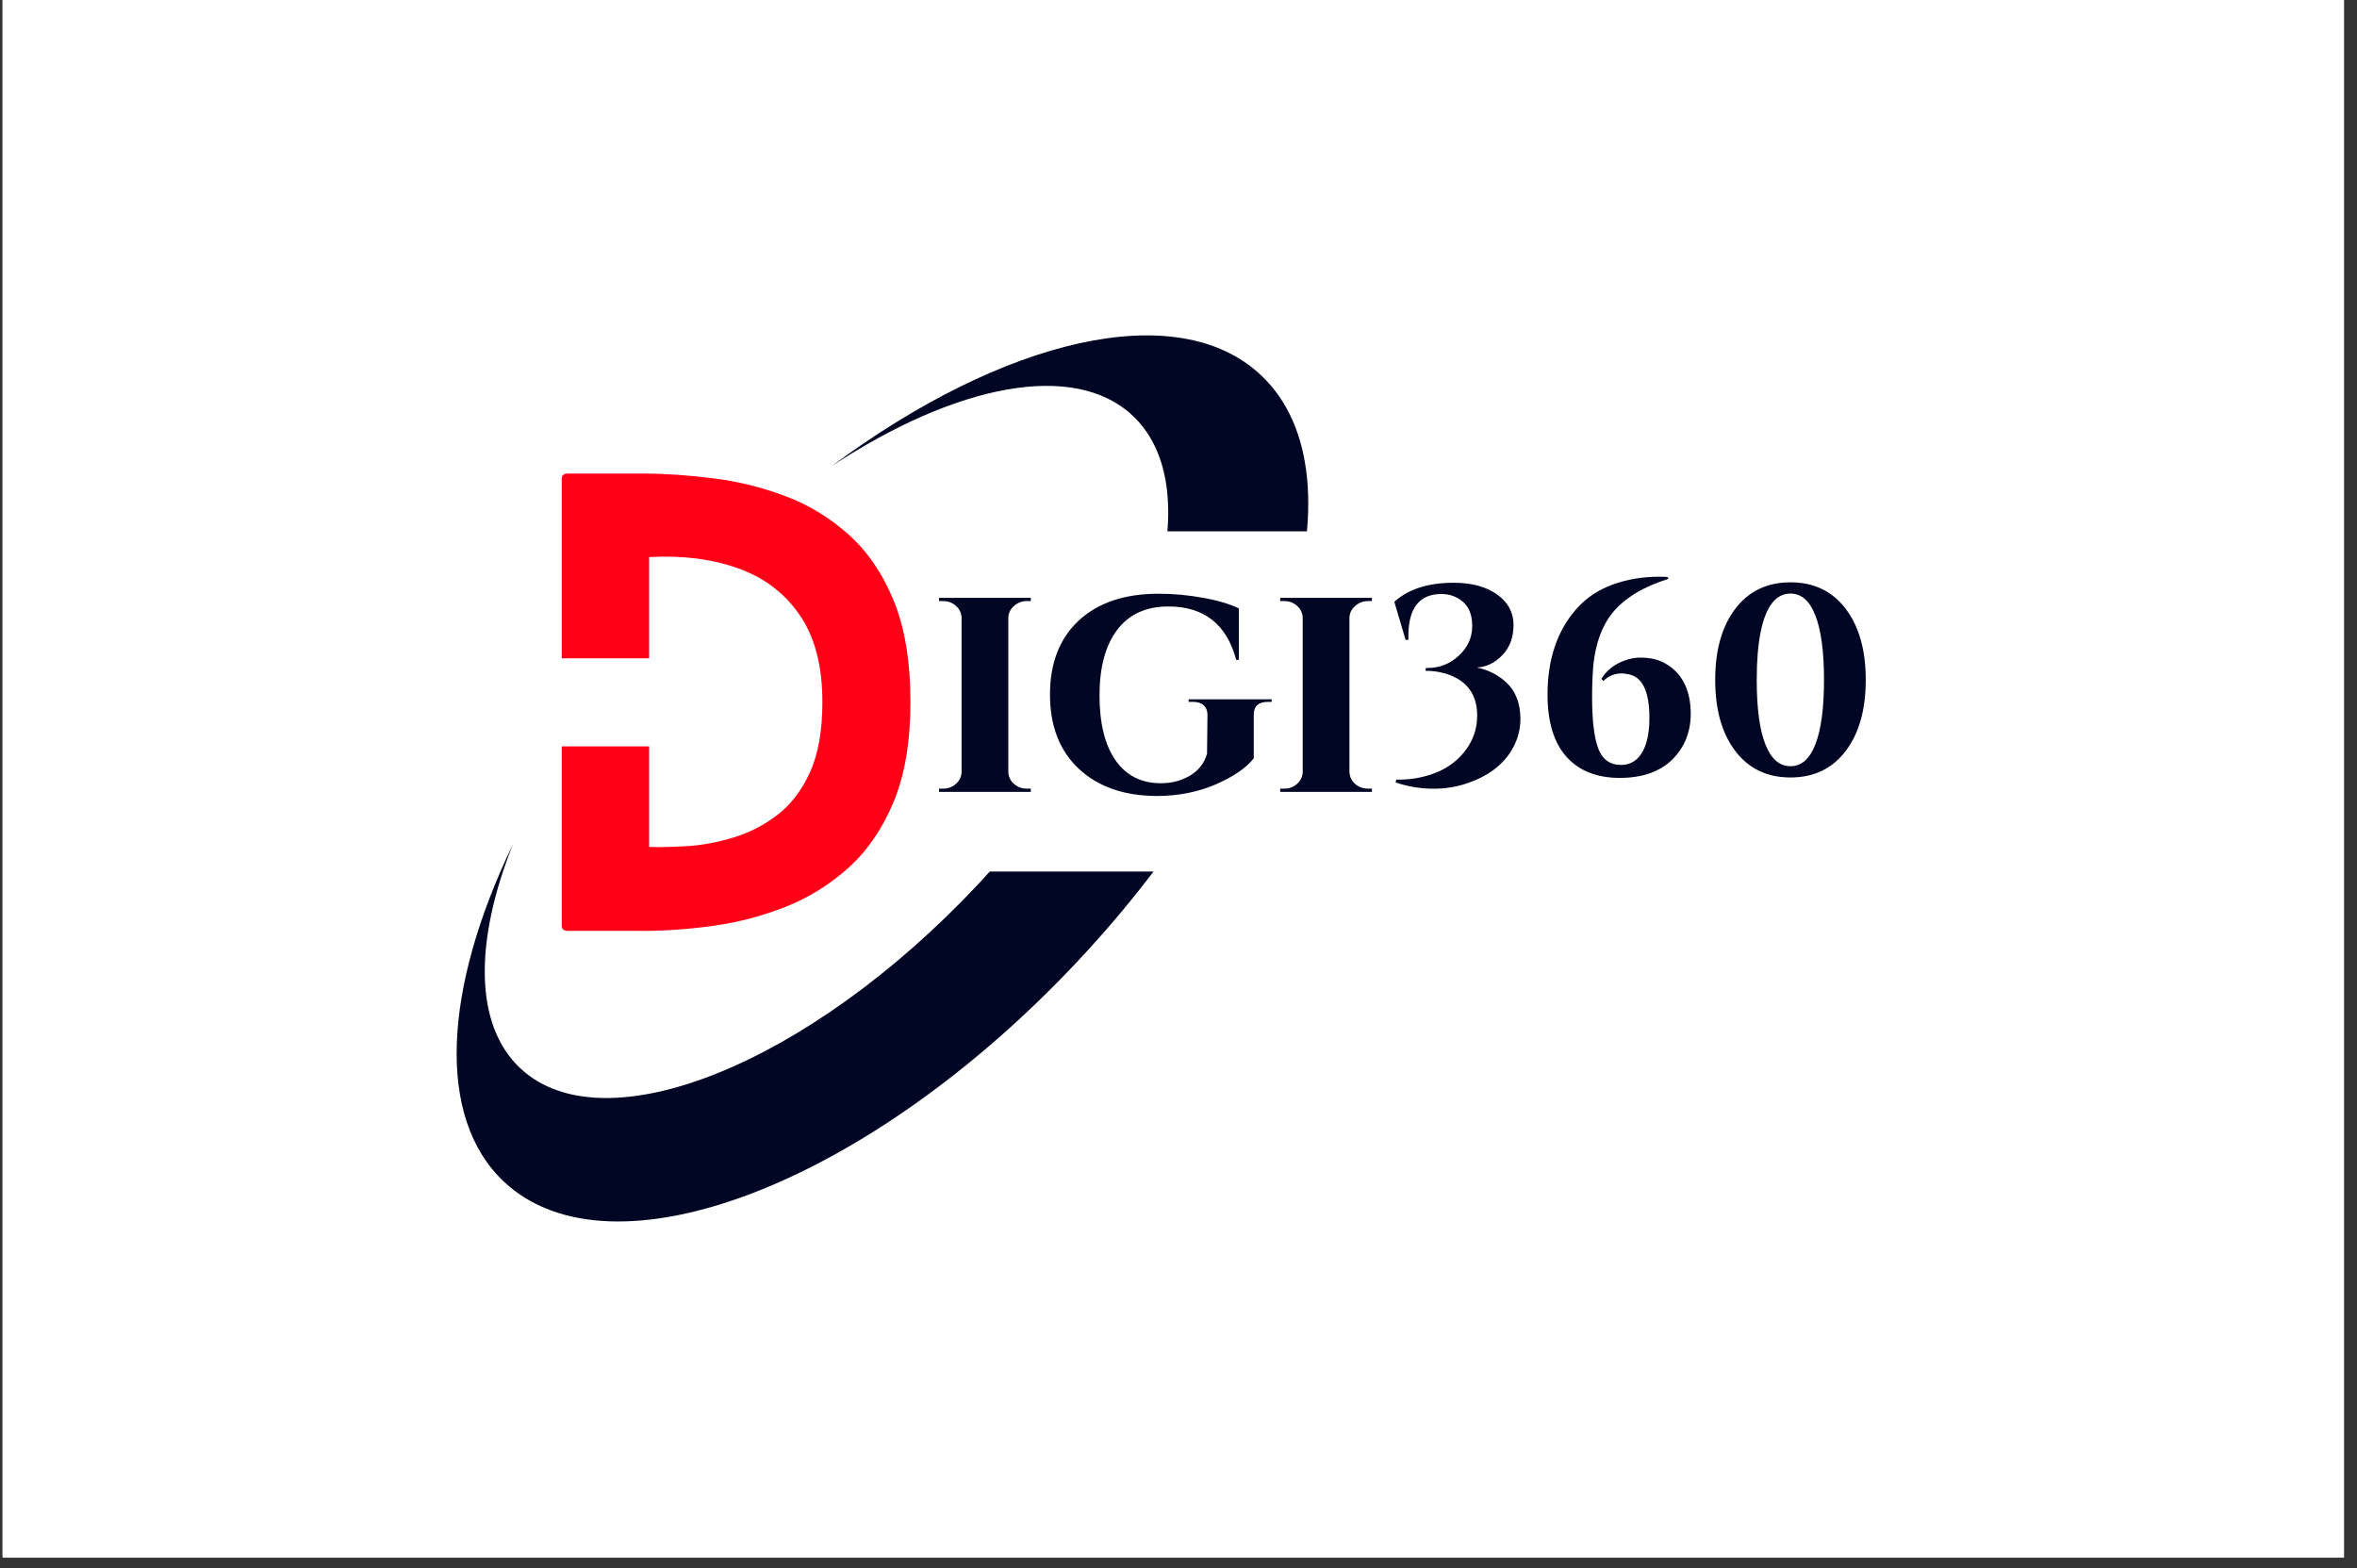
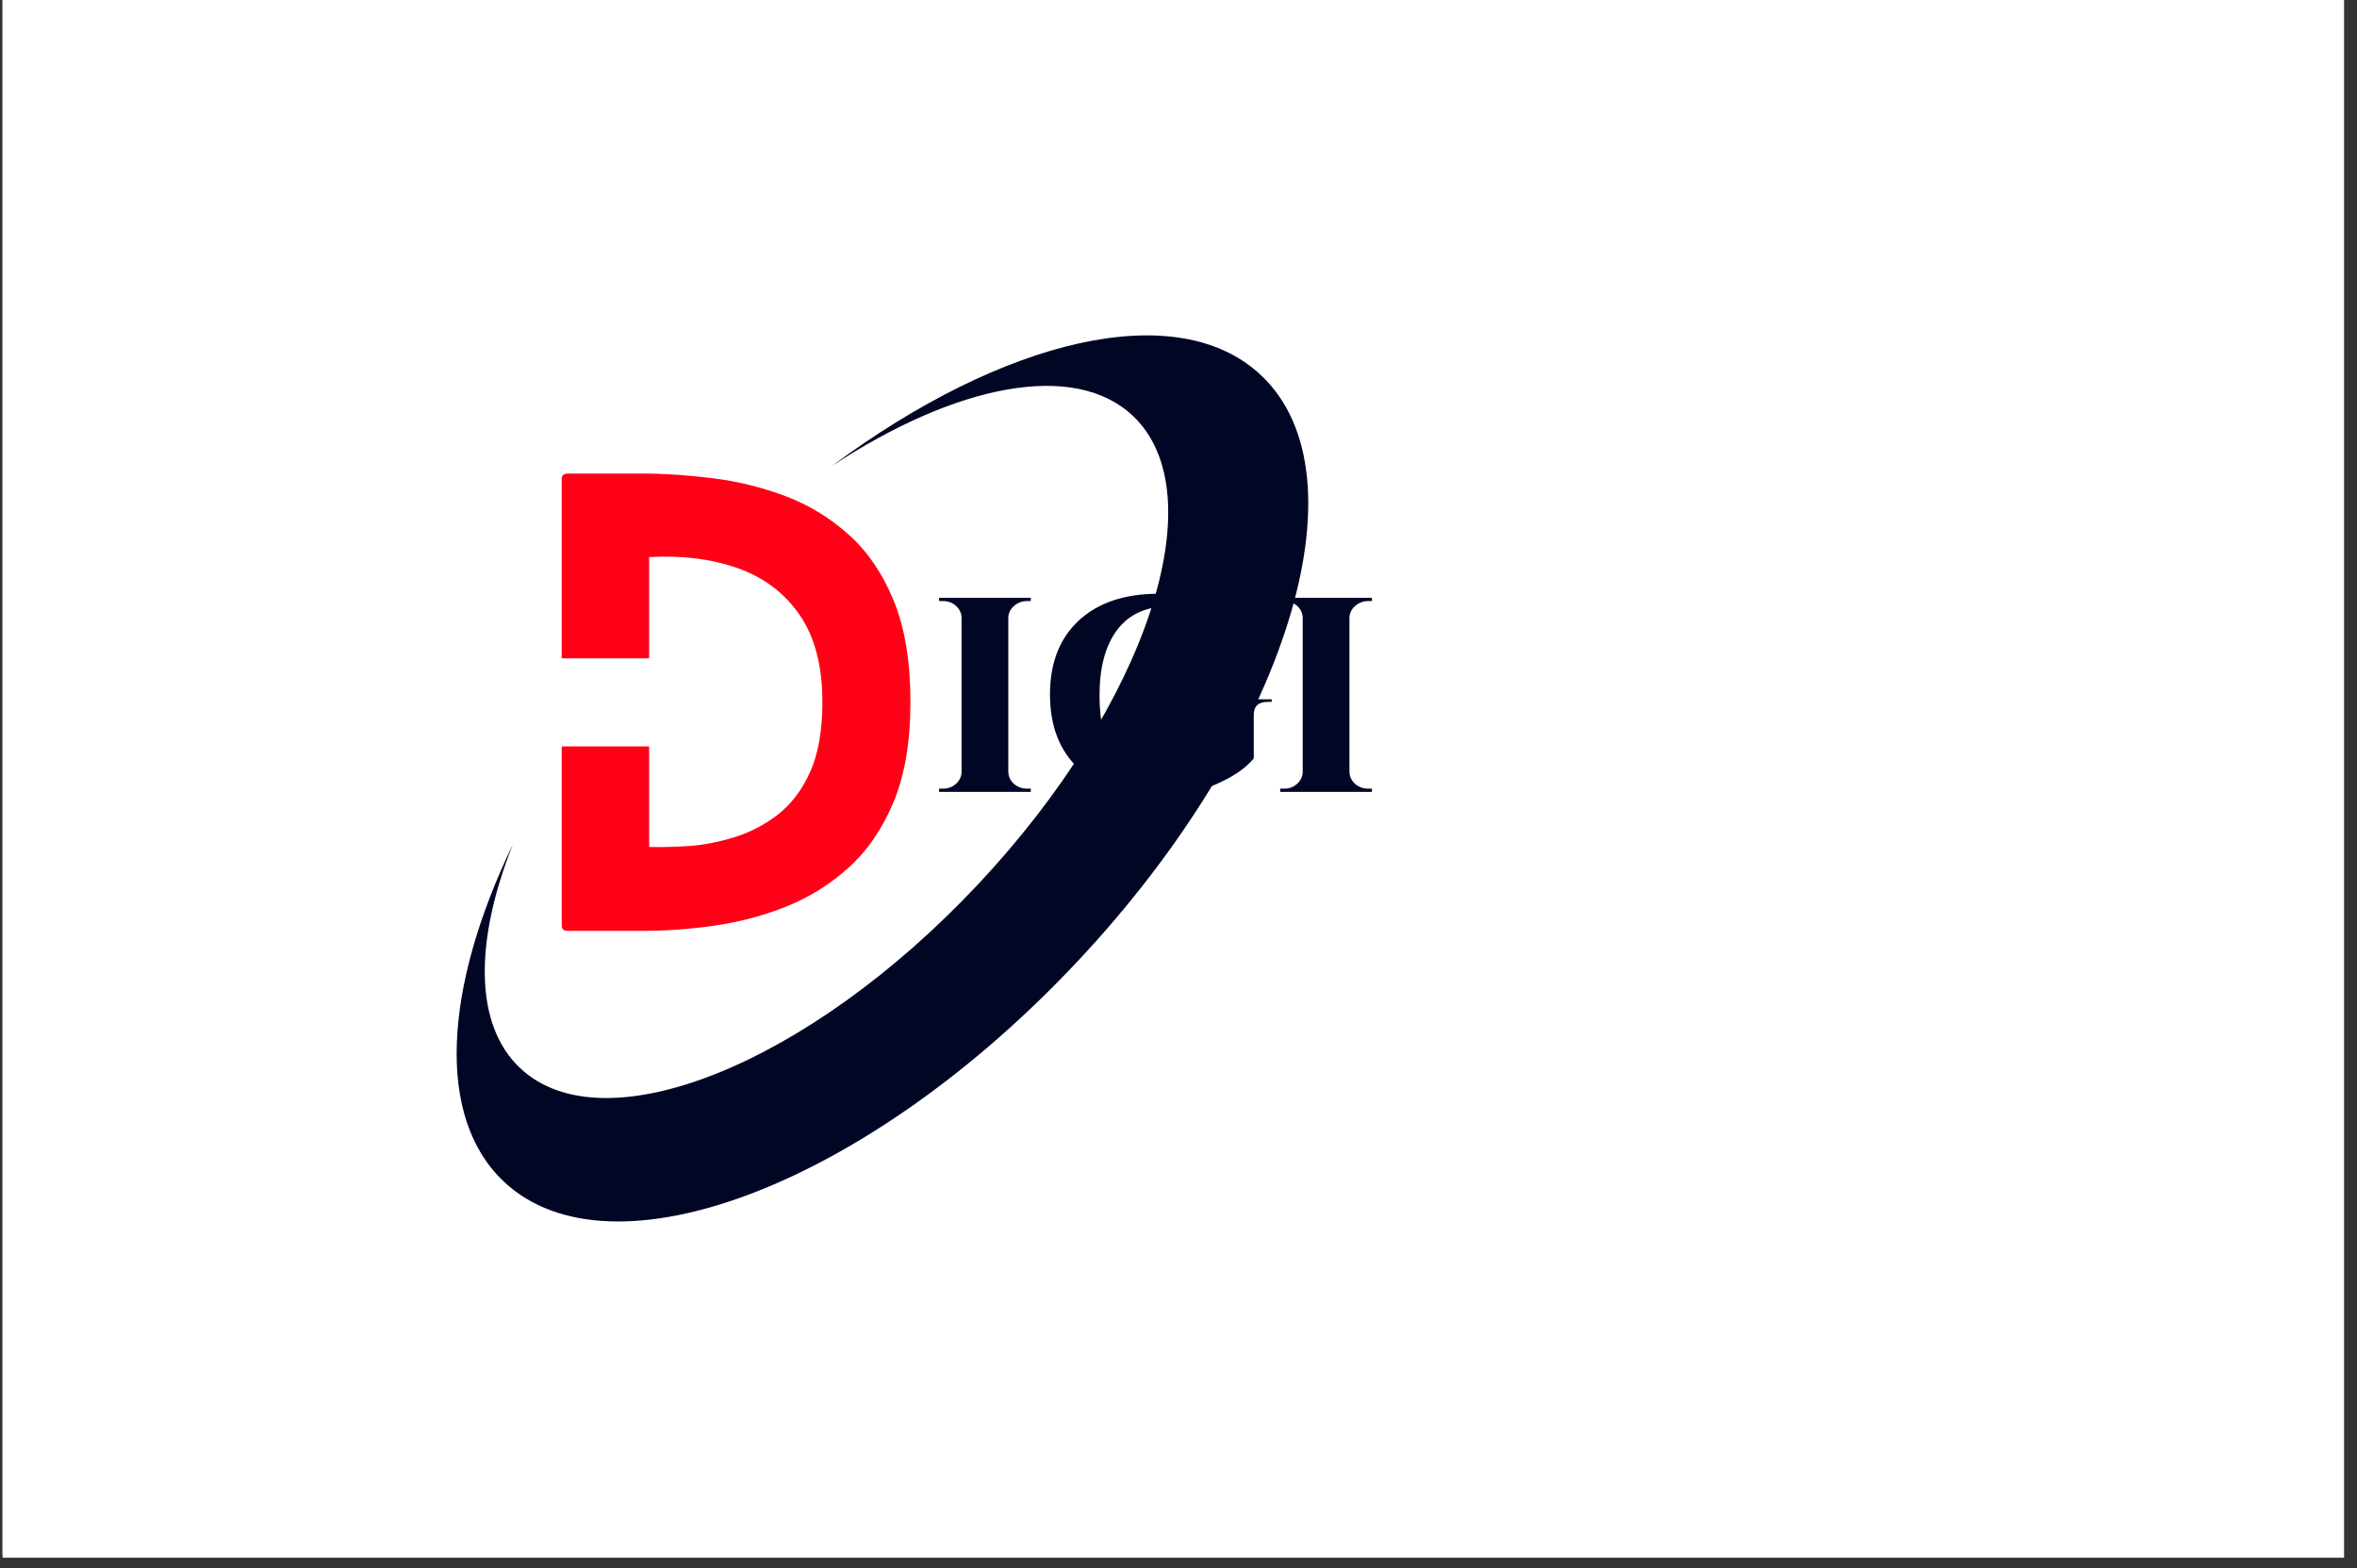
<svg xmlns="http://www.w3.org/2000/svg" width="227" zoomAndPan="magnify" viewBox="0 0 170.25 113.25" height="151" preserveAspectRatio="xMidYMid meet">
  <rect x="0" y="0" width="170.25" height="113.25" fill="#333333" stroke="none" />
  <defs>
    <g />
    <clipPath id="3fbbfebca6">
      <path d="M 0.188 0 L 169.316 0 L 169.316 112.504 L 0.188 112.504 Z M 0.188 0 " clip-rule="nonzero" />
    </clipPath>
    <clipPath id="a5dc8992af">
      <path d="M 0.188 0 L 169.113 0 L 169.113 112.371 L 0.188 112.371 Z M 0.188 0 " clip-rule="nonzero" />
    </clipPath>
    <clipPath id="3f502b932f">
      <path d="M 53.805 38.375 L 115.723 38.375 L 115.723 62.949 L 53.805 62.949 Z M 53.805 38.375 " clip-rule="nonzero" />
    </clipPath>
    <clipPath id="5644f13f98">
-       <path d="M 0.805 0.375 L 62.723 0.375 L 62.723 24.949 L 0.805 24.949 Z M 0.805 0.375 " clip-rule="nonzero" />
-     </clipPath>
+       </clipPath>
    <clipPath id="80f2dcef58">
      <rect x="0" width="63" y="0" height="25" />
    </clipPath>
    <clipPath id="5b78154d9e">
      <path d="M 0.48 13 L 26 13 L 26 47 L 0.48 47 Z M 0.48 13 " clip-rule="nonzero" />
    </clipPath>
    <clipPath id="05d6a2f0ec">
      <rect x="0" width="28" y="0" height="51" />
    </clipPath>
    <clipPath id="20fa9e8f8c">
      <rect x="0" width="35" y="0" height="33" />
    </clipPath>
    <clipPath id="7c11b63a7c">
-       <rect x="0" width="37" y="0" height="27" />
-     </clipPath>
+       </clipPath>
    <clipPath id="4526d7a0a4">
      <rect x="0" width="170" y="0" height="113" />
    </clipPath>
  </defs>
  <g clip-path="url(#3fbbfebca6)">
    <path fill="#ffffff" d="M 0.188 0 L 169.316 0 L 169.316 112.504 L 0.188 112.504 Z M 0.188 0 " fill-opacity="1" fill-rule="nonzero" />
    <g transform="matrix(1, 0, 0, 1, 0, 0)">
      <g clip-path="url(#4526d7a0a4)">
        <g clip-path="url(#a5dc8992af)">
          <path fill="#ffffff" d="M 0.188 0 L 169.113 0 L 169.113 112.371 L 0.188 112.371 Z M 0.188 0 " fill-opacity="1" fill-rule="nonzero" />
        </g>
        <path fill="#010625" d="M 91.074 27.09 C 85.027 21.414 72.473 24.461 60.09 33.656 C 69.027 27.777 77.574 26.039 81.812 30.02 C 87.863 35.695 82.863 50.848 70.652 63.867 C 58.438 76.883 43.633 82.832 37.582 77.156 C 34.234 74.016 34.273 67.965 37.047 60.984 C 32.059 71.332 31.453 80.707 36.406 85.355 C 44.188 92.656 62.73 85.531 77.828 69.441 C 92.926 53.352 98.855 34.391 91.074 27.09 Z M 91.074 27.09 " fill-opacity="1" fill-rule="nonzero" />
        <path fill="#ffffff" d="M 103.277 20.188 C 98.262 15.48 89.645 15.602 79.895 19.598 C 87.352 17.434 93.781 17.969 97.797 21.734 C 107.051 30.418 99.996 52.965 82.043 72.102 C 65.949 89.254 46.559 97.84 36.051 93.176 C 46.09 101.227 68.5 92.328 86.82 72.805 C 105.574 52.812 112.941 29.258 103.277 20.188 Z M 103.277 20.188 " fill-opacity="1" fill-rule="nonzero" />
        <g clip-path="url(#3f502b932f)">
          <g transform="matrix(1, 0, 0, 1, 53, 38)">
            <g clip-path="url(#80f2dcef58)">
              <g clip-path="url(#5644f13f98)">
                <path fill="#ffffff" d="M 0.805 0.375 L 62.719 0.375 L 62.719 24.949 L 0.805 24.949 Z M 0.805 0.375 " fill-opacity="1" fill-rule="nonzero" />
              </g>
            </g>
          </g>
        </g>
        <g transform="matrix(1, 0, 0, 1, 40, 21)">
          <g clip-path="url(#05d6a2f0ec)">
            <g clip-path="url(#5b78154d9e)">
              <g fill="#ff0017" fill-opacity="1">
                <g transform="translate(0.575, 46.234)">
                  <g>
                    <path d="M 5.859 -33.031 C 7.453 -33.031 9.145 -32.914 10.938 -32.688 C 12.727 -32.469 14.461 -32.039 16.141 -31.406 C 17.816 -30.781 19.336 -29.859 20.703 -28.641 C 22.066 -27.43 23.156 -25.844 23.969 -23.875 C 24.781 -21.906 25.188 -19.453 25.188 -16.516 C 25.188 -13.68 24.785 -11.289 23.984 -9.344 C 23.18 -7.406 22.102 -5.82 20.75 -4.594 C 19.406 -3.375 17.891 -2.426 16.203 -1.75 C 14.516 -1.082 12.781 -0.625 11 -0.375 C 9.227 -0.125 7.516 0 5.859 0 L 0.453 0 C 0.148 0 0 -0.125 0 -0.375 L 0 -13.328 L 6.312 -13.328 L 6.312 -6.062 C 7.113 -6.039 8.051 -6.062 9.125 -6.125 C 10.195 -6.195 11.297 -6.406 12.422 -6.75 C 13.555 -7.094 14.609 -7.633 15.578 -8.375 C 16.555 -9.125 17.344 -10.156 17.938 -11.469 C 18.531 -12.789 18.828 -14.473 18.828 -16.516 C 18.828 -19.129 18.281 -21.227 17.188 -22.812 C 16.102 -24.395 14.617 -25.52 12.734 -26.188 C 10.848 -26.863 8.707 -27.133 6.312 -27 L 6.312 -19.688 L 0 -19.688 L 0 -32.656 C 0 -32.906 0.148 -33.031 0.453 -33.031 Z M 5.859 -33.031 " />
                  </g>
                </g>
              </g>
            </g>
          </g>
        </g>
        <g transform="matrix(1, 0, 0, 1, 66, 34)">
          <g clip-path="url(#20fa9e8f8c)">
            <g fill="#010625" fill-opacity="1">
              <g transform="translate(1.034, 23.194)">
                <g>
                  <path d="M 0.797 -0.234 L 1.078 -0.234 C 1.453 -0.234 1.77 -0.352 2.031 -0.594 C 2.289 -0.832 2.422 -1.125 2.422 -1.469 L 2.422 -12.547 C 2.422 -12.891 2.289 -13.18 2.031 -13.422 C 1.77 -13.66 1.453 -13.781 1.078 -13.781 L 0.797 -13.781 L 0.797 -14.016 L 7.422 -14.016 L 7.422 -13.781 L 7.141 -13.781 C 6.785 -13.781 6.473 -13.66 6.203 -13.422 C 5.941 -13.191 5.805 -12.906 5.797 -12.562 L 5.797 -1.469 C 5.805 -1.113 5.941 -0.816 6.203 -0.578 C 6.473 -0.348 6.785 -0.234 7.141 -0.234 L 7.422 -0.234 L 7.422 0 L 0.797 0 Z M 0.797 -0.234 " />
                </g>
              </g>
            </g>
            <g fill="#010625" fill-opacity="1">
              <g transform="translate(9.045, 23.194)">
                <g>
                  <path d="M 2.875 -1.672 C 1.488 -2.973 0.797 -4.758 0.797 -7.031 C 0.797 -9.301 1.488 -11.082 2.875 -12.375 C 4.27 -13.664 6.191 -14.312 8.641 -14.312 C 9.734 -14.312 10.805 -14.211 11.859 -14.016 C 12.922 -13.828 13.781 -13.57 14.438 -13.25 L 14.438 -9.531 L 14.25 -9.531 C 13.562 -12.102 11.926 -13.391 9.344 -13.391 C 7.727 -13.391 6.492 -12.82 5.641 -11.688 C 4.797 -10.562 4.375 -8.988 4.375 -6.969 C 4.375 -4.957 4.758 -3.395 5.531 -2.281 C 6.301 -1.176 7.395 -0.625 8.812 -0.625 C 9.582 -0.625 10.281 -0.805 10.906 -1.172 C 11.531 -1.547 11.941 -2.07 12.141 -2.75 L 12.172 -5.562 C 12.172 -5.852 12.082 -6.082 11.906 -6.25 C 11.727 -6.414 11.473 -6.5 11.141 -6.5 L 10.812 -6.5 L 10.812 -6.688 L 16.812 -6.688 L 16.812 -6.5 L 16.531 -6.5 C 15.852 -6.5 15.516 -6.188 15.516 -5.562 L 15.516 -2.422 C 14.961 -1.723 14.039 -1.094 12.75 -0.531 C 11.457 0.02 10.039 0.297 8.5 0.297 C 6.145 0.285 4.27 -0.367 2.875 -1.672 Z M 2.875 -1.672 " />
                </g>
              </g>
            </g>
            <g fill="#010625" fill-opacity="1">
              <g transform="translate(25.675, 23.194)">
                <g>
                  <path d="M 0.797 -0.234 L 1.078 -0.234 C 1.453 -0.234 1.77 -0.352 2.031 -0.594 C 2.289 -0.832 2.422 -1.125 2.422 -1.469 L 2.422 -12.547 C 2.422 -12.891 2.289 -13.18 2.031 -13.422 C 1.77 -13.66 1.453 -13.781 1.078 -13.781 L 0.797 -13.781 L 0.797 -14.016 L 7.422 -14.016 L 7.422 -13.781 L 7.141 -13.781 C 6.785 -13.781 6.473 -13.66 6.203 -13.422 C 5.941 -13.191 5.805 -12.906 5.797 -12.562 L 5.797 -1.469 C 5.805 -1.113 5.941 -0.816 6.203 -0.578 C 6.473 -0.348 6.785 -0.234 7.141 -0.234 L 7.422 -0.234 L 7.422 0 L 0.797 0 Z M 0.797 -0.234 " />
                </g>
              </g>
            </g>
          </g>
        </g>
        <g transform="matrix(1, 0, 0, 1, 99, 37)">
          <g clip-path="url(#7c11b63a7c)">
            <g fill="#010625" fill-opacity="1">
              <g transform="translate(0.902, 18.887)">
                <g>
-                   <path d="M 0.812 -12.422 C 1.82 -13.336 3.25 -13.797 5.094 -13.797 C 6.395 -13.797 7.441 -13.516 8.234 -12.953 C 9.023 -12.391 9.422 -11.656 9.422 -10.75 C 9.422 -9.844 9.148 -9.113 8.609 -8.562 C 8.078 -8.008 7.461 -7.711 6.766 -7.672 C 7.578 -7.516 8.285 -7.16 8.891 -6.609 C 9.566 -5.984 9.91 -5.109 9.922 -3.984 C 9.922 -3.223 9.738 -2.516 9.375 -1.859 C 8.707 -0.641 7.539 0.227 5.875 0.75 C 5.176 0.969 4.43 1.078 3.641 1.078 C 2.703 1.078 1.789 0.926 0.906 0.625 L 0.953 0.422 C 1.016 0.422 1.078 0.422 1.141 0.422 C 2.109 0.422 3.023 0.242 3.891 -0.109 C 4.754 -0.473 5.453 -1.016 5.984 -1.734 C 6.523 -2.461 6.797 -3.285 6.797 -4.203 C 6.797 -5.773 6.02 -6.789 4.469 -7.25 C 4.031 -7.375 3.562 -7.438 3.062 -7.438 L 3.094 -7.641 C 3.133 -7.641 3.172 -7.641 3.203 -7.641 C 4.078 -7.641 4.832 -7.938 5.469 -8.531 C 6.113 -9.125 6.438 -9.836 6.438 -10.672 C 6.438 -11.461 6.211 -12.047 5.766 -12.422 C 5.328 -12.797 4.812 -12.984 4.219 -12.984 C 2.625 -12.984 1.828 -11.973 1.828 -9.953 C 1.828 -9.867 1.828 -9.773 1.828 -9.672 L 1.625 -9.672 Z M 0.812 -12.422 " />
-                 </g>
+                   </g>
              </g>
            </g>
            <g fill="#010625" fill-opacity="1">
              <g transform="translate(11.812, 18.887)">
                <g>
                  <path d="M 6.328 -7.25 C 5.816 -7.25 5.375 -7.066 5 -6.703 L 4.859 -6.859 C 5.223 -7.453 5.758 -7.883 6.469 -8.156 C 6.883 -8.312 7.281 -8.391 7.656 -8.391 C 8.031 -8.391 8.375 -8.352 8.688 -8.281 C 9.008 -8.207 9.332 -8.066 9.656 -7.859 C 10.758 -7.141 11.312 -5.961 11.312 -4.328 C 11.312 -3.035 10.879 -1.945 10.016 -1.062 C 9.109 -0.156 7.832 0.297 6.188 0.297 C 4.539 0.297 3.258 -0.207 2.344 -1.219 C 1.426 -2.238 0.969 -3.738 0.969 -5.719 C 0.969 -8.289 1.676 -10.367 3.094 -11.953 C 3.789 -12.723 4.656 -13.297 5.688 -13.672 C 6.727 -14.047 7.844 -14.234 9.031 -14.234 C 9.219 -14.234 9.414 -14.227 9.625 -14.219 L 9.703 -14.078 C 7.898 -13.516 6.555 -12.703 5.672 -11.641 C 4.922 -10.723 4.457 -9.473 4.281 -7.891 C 4.219 -7.223 4.188 -6.43 4.188 -5.516 C 4.188 -3.867 4.332 -2.645 4.625 -1.844 C 4.926 -1.039 5.473 -0.641 6.266 -0.641 C 6.766 -0.641 7.176 -0.805 7.5 -1.141 C 8.051 -1.723 8.328 -2.688 8.328 -4.031 C 8.328 -6.008 7.789 -7.066 6.719 -7.203 C 6.594 -7.234 6.461 -7.25 6.328 -7.25 Z M 6.328 -7.25 " />
                </g>
              </g>
            </g>
            <g fill="#010625" fill-opacity="1">
              <g transform="translate(24.001, 18.887)">
                <g>
-                   <path d="M 2.344 -11.922 C 3.312 -13.191 4.641 -13.828 6.328 -13.828 C 8.016 -13.828 9.344 -13.191 10.312 -11.922 C 11.281 -10.648 11.766 -8.938 11.766 -6.781 C 11.766 -4.625 11.281 -2.91 10.312 -1.641 C 9.344 -0.367 8.016 0.266 6.328 0.266 C 4.641 0.266 3.312 -0.367 2.344 -1.641 C 1.375 -2.91 0.891 -4.625 0.891 -6.781 C 0.891 -8.938 1.375 -10.648 2.344 -11.922 Z M 6.328 -13.016 C 5.266 -13.016 4.547 -12.086 4.172 -10.234 C 3.984 -9.297 3.891 -8.145 3.891 -6.781 C 3.891 -4.727 4.098 -3.176 4.516 -2.125 C 4.93 -1.07 5.535 -0.547 6.328 -0.547 C 7.117 -0.547 7.719 -1.07 8.125 -2.125 C 8.539 -3.176 8.75 -4.727 8.75 -6.781 C 8.75 -8.832 8.539 -10.383 8.125 -11.438 C 7.719 -12.488 7.117 -13.016 6.328 -13.016 Z M 6.328 -13.016 " />
-                 </g>
+                   </g>
              </g>
            </g>
          </g>
        </g>
      </g>
    </g>
  </g>
</svg>